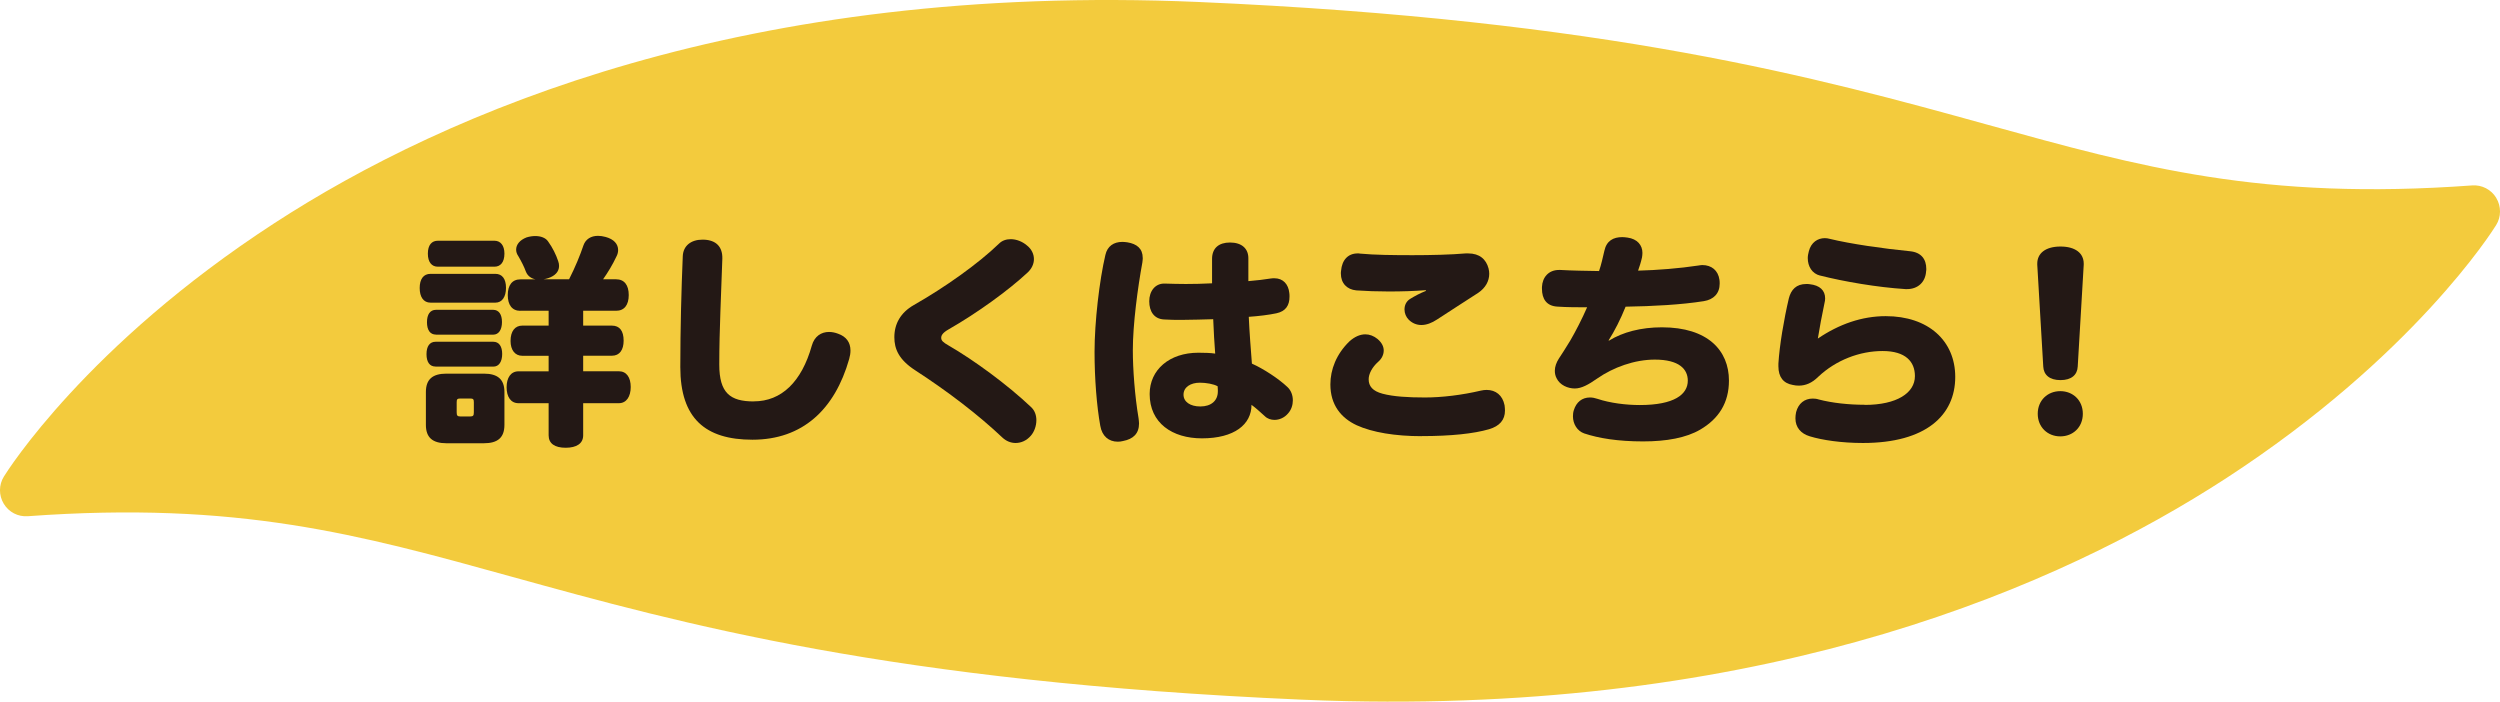
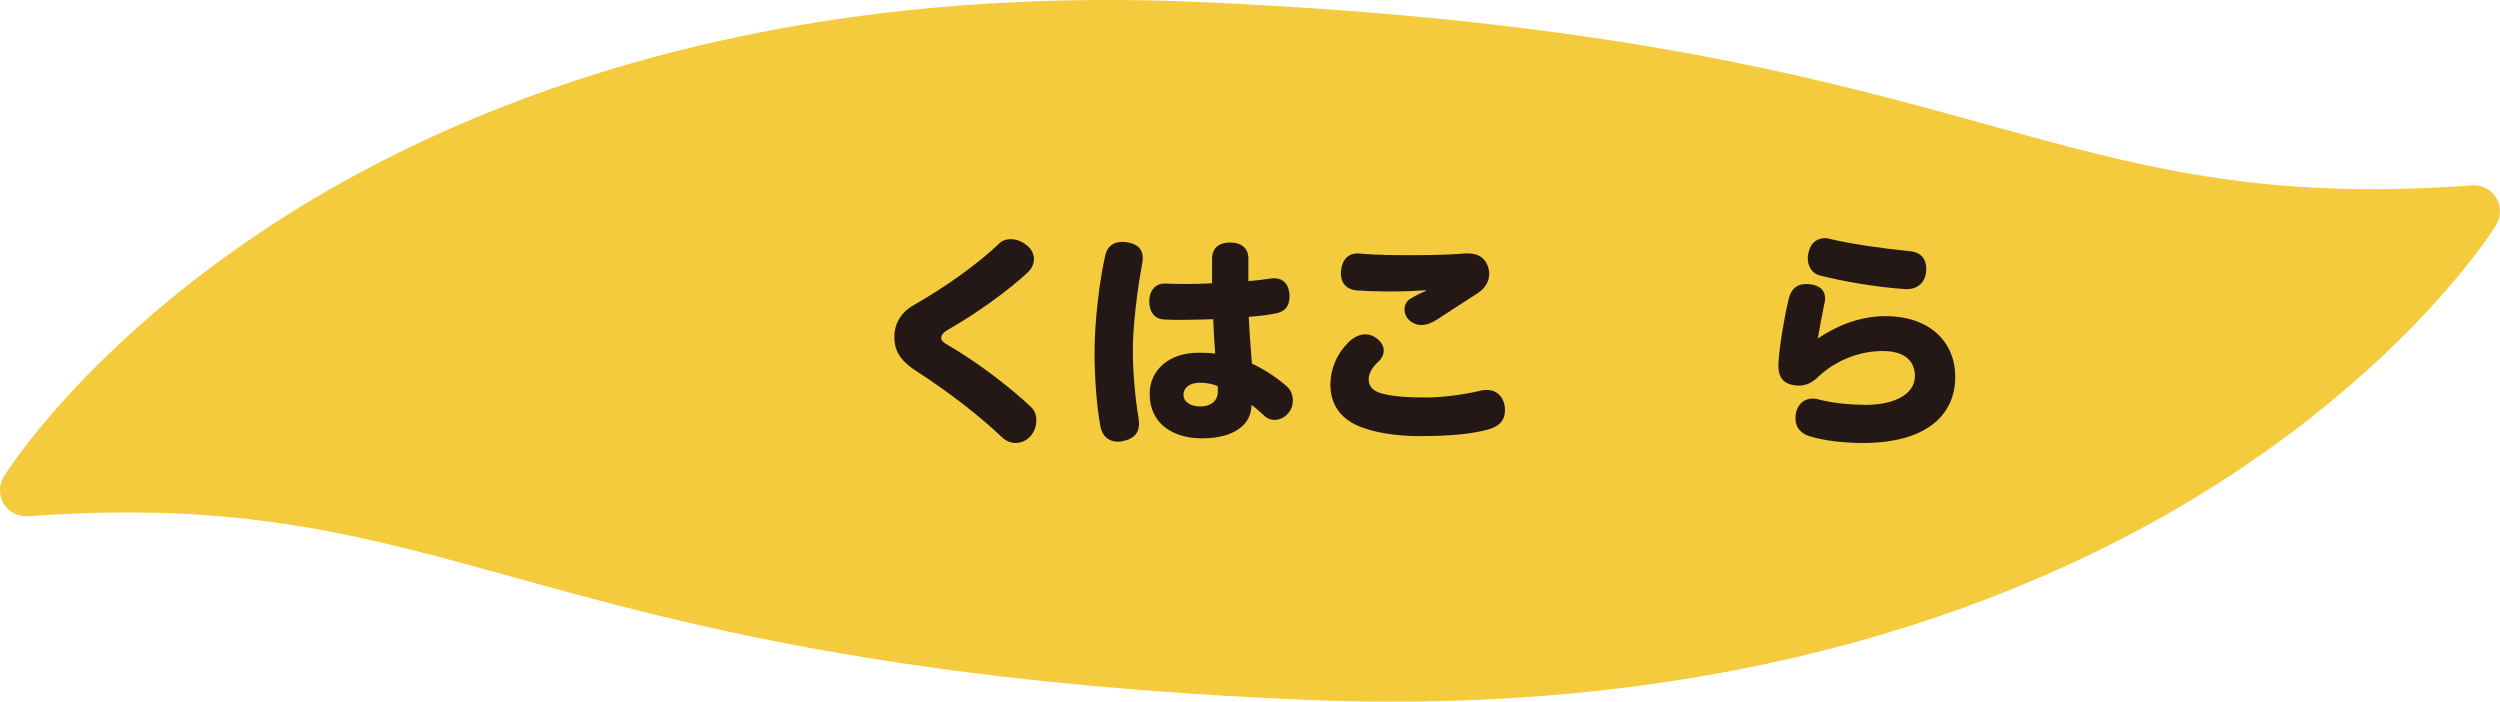
<svg xmlns="http://www.w3.org/2000/svg" id="_レイヤー_2" data-name="レイヤー 2" width="367" height="103" viewBox="0 0 367 103">
  <defs>
    <style>
      .cls-1 {
        fill: #231815;
      }

      .cls-1, .cls-2 {
        stroke-width: 0px;
      }

      .cls-2 {
        fill: #f3cb3d;
      }
    </style>
  </defs>
  <g id="_レイヤー_1-2" data-name="レイヤー 1">
    <g>
      <path class="cls-2" d="M366.45,29.05c-.74-1.23-2.12-1.94-3.54-1.83-30.86,2.25-48.6-2.67-71.06-8.89-24.83-6.87-55.73-15.43-115.93-18.04C109.53-2.58,65.5,16.37,40.25,32.78,12.68,50.69,1.05,69.18.57,69.96c-.76,1.22-.76,2.76-.02,3.99.74,1.23,2.1,1.94,3.54,1.83,30.86-2.25,48.6,2.67,71.06,8.89,24.83,6.87,55.73,15.43,115.93,18.04,2.27.1,4.5.17,6.72.22,62.65,1.37,104.57-16.86,128.96-32.7,27.56-17.91,39.19-36.4,39.67-37.18.76-1.22.76-2.76.02-3.99Z" />
      <g>
-         <path class="cls-1" d="M63.2,44.43c-1.04,0-1.59-.85-1.59-2.15s.55-2.08,1.59-2.08h9.52c1.01,0,1.56.75,1.56,2.05s-.55,2.18-1.56,2.18h-9.52ZM74.05,62.37c0,1.86-.97,2.7-3.02,2.7h-5.49c-2.05,0-3.02-.85-3.02-2.7v-4.82c0-1.86.97-2.7,3.02-2.7h5.49c2.05,0,3.02.85,3.02,2.7v4.82ZM63.94,53.81c-.88,0-1.33-.68-1.33-1.82s.46-1.82,1.33-1.82h8.48c.84,0,1.3.68,1.3,1.79s-.46,1.86-1.3,1.86h-8.48ZM64.01,49.12c-.88,0-1.33-.68-1.33-1.82s.46-1.82,1.33-1.82h8.38c.84,0,1.3.68,1.3,1.79s-.46,1.86-1.3,1.86h-8.38ZM64.27,39.15c-.88,0-1.46-.65-1.46-1.92s.58-1.89,1.46-1.89h8.32c.88,0,1.46.68,1.46,1.89,0,1.27-.58,1.92-1.46,1.92h-8.32ZM69.56,59.05c0-.46-.1-.55-.58-.55h-1.36c-.49,0-.58.1-.58.55v1.47c0,.49.1.62.58.62h1.36c.49,0,.58-.13.58-.62v-1.47ZM76.39,45.63c-1.2,0-1.85-.85-1.85-2.31s.65-2.31,1.85-2.31h2.24c-.65-.13-1.17-.49-1.43-1.14-.26-.72-.68-1.53-1.1-2.25-.23-.33-.33-.65-.33-.98,0-.72.52-1.4,1.53-1.79.42-.13.88-.2,1.27-.2.81,0,1.53.26,1.88.78.68.94,1.17,1.95,1.49,2.9.1.26.13.49.13.72,0,.85-.62,1.47-1.62,1.79-.23.07-.46.13-.68.16h3.77c.91-1.79,1.63-3.55,2.11-4.98.32-.91,1.1-1.4,2.14-1.4.36,0,.71.06,1.1.16,1.23.33,1.85,1.04,1.85,1.92,0,.29-.06.62-.26.98-.55,1.17-1.2,2.25-1.95,3.32h1.92c1.2,0,1.85.85,1.85,2.31s-.65,2.31-1.85,2.31h-4.84v2.18h4.22c1.14,0,1.72.78,1.72,2.21,0,1.34-.58,2.21-1.72,2.21h-4.22v2.28h5.23c1.14,0,1.75.91,1.75,2.31s-.62,2.38-1.75,2.38h-5.23v4.72c0,1.2-.97,1.82-2.57,1.82s-2.5-.62-2.5-1.82v-4.72h-4.42c-1.14,0-1.75-.94-1.75-2.34s.62-2.34,1.75-2.34h4.42v-2.28h-3.87c-1.07,0-1.72-.85-1.72-2.18,0-1.43.65-2.25,1.72-2.25h3.87v-2.18h-4.16Z" />
-         <path class="cls-1" d="M110.66,58.92c4.06,0,7.02-2.87,8.51-8.17.39-1.4,1.4-2.02,2.53-2.02.46,0,.91.1,1.33.26,1.2.42,1.82,1.27,1.82,2.47,0,.39-.06.78-.19,1.24-2.11,7.42-6.85,11.85-14.2,11.85-6.92,0-10.59-3.13-10.59-10.65,0-5.6.16-11.5.36-16.28.06-1.56,1.23-2.44,2.89-2.44h.19c1.85.07,2.76,1.07,2.73,2.77-.16,5.11-.45,10.48-.45,15.57,0,4.17,1.59,5.41,5.07,5.41Z" />
        <path class="cls-1" d="M148.37,35.11c.81,0,1.69.33,2.37.91.71.55,1.04,1.3,1.04,2.02s-.33,1.4-.91,1.95c-2.83,2.64-7.41,5.96-11.63,8.37-.91.52-1.07.91-1.07,1.24,0,.39.26.65,1.07,1.11,3.77,2.18,8.64,5.76,12.09,9.02.58.52.81,1.24.81,1.95,0,.88-.33,1.73-.81,2.28-.62.72-1.43,1.07-2.24,1.07-.68,0-1.36-.26-1.92-.78-3.51-3.32-7.96-6.74-12.83-9.9-2.4-1.56-3.05-3.13-3.05-4.85,0-1.95.91-3.61,2.86-4.72,4.58-2.61,9.45-6.06,12.51-9.02.46-.46,1.07-.65,1.72-.65Z" />
        <path class="cls-1" d="M167.76,37.85c0,.2-.03.42-.06.68-.68,3.71-1.4,9.05-1.4,12.9,0,2.74.29,6.71.84,9.96.03.29.07.55.07.78,0,1.47-.84,2.28-2.34,2.57-.26.07-.52.1-.78.1-1.33,0-2.31-.81-2.57-2.34-.52-2.87-.84-6.94-.84-10.84,0-4.36.71-10.49,1.59-14.23.29-1.3,1.23-1.92,2.5-1.92.23,0,.45.03.71.06,1.43.23,2.27.94,2.27,2.28ZM174.03,41.69c1.24,0,2.53-.03,3.9-.1v-3.58c0-1.6,1.01-2.41,2.63-2.41,1.75,0,2.73.91,2.7,2.38v3.29c1.17-.1,2.37-.23,3.31-.39.2-.03.36-.03.52-.03,1.27,0,2.05.88,2.18,2.15.03.2.03.36.03.55,0,1.27-.55,2.15-1.92,2.44-1.07.23-2.6.42-4.06.52.1,2.25.29,4.69.46,6.87,1.69.75,3.93,2.21,5.23,3.45.52.49.78,1.2.78,1.95,0,.68-.23,1.4-.71,1.92-.52.62-1.27.94-1.98.94-.52,0-1.04-.16-1.43-.55-.71-.65-1.4-1.27-1.95-1.66,0,2.87-2.5,4.92-7.28,4.92-4.35,0-7.67-2.25-7.67-6.51,0-3.55,2.89-6.06,7.15-6.06.91,0,1.82.03,2.47.13-.1-1.4-.23-3.29-.29-5.05-1.43.03-3.02.1-4.58.1-.88,0-1.79,0-2.63-.06-1.46-.07-2.18-1.17-2.18-2.67s.88-2.64,2.27-2.6c1.01.03,2.01.06,3.05.06ZM178.74,56.7c-.58-.33-1.69-.52-2.6-.52-1.36,0-2.4.65-2.4,1.76,0,1.04.97,1.73,2.47,1.73,1.59,0,2.57-.85,2.57-2.21v-.2l-.03-.55Z" />
        <path class="cls-1" d="M208.69,64.03c-3.87,0-7.21-.55-9.52-1.6-2.31-1.07-3.87-3-3.87-5.99,0-2.21.88-4.46,2.79-6.32.75-.68,1.56-1.04,2.34-1.04.62,0,1.24.23,1.79.68.65.55.91,1.14.91,1.69,0,.65-.32,1.24-.81,1.66-.91.81-1.4,1.79-1.4,2.57,0,1.01.58,1.73,2.05,2.12,1.59.42,3.7.55,6.21.55s5.46-.36,8.22-1.01c.29-.07.58-.1.84-.1,1.33,0,2.34.78,2.63,2.25.03.26.06.52.06.78,0,1.37-.78,2.28-2.34,2.74-2.24.65-5.56,1.01-9.91,1.01ZM209.28,42.6c-1.63.13-3.54.19-5.39.19-1.69,0-3.38-.06-4.78-.16-1.4-.13-2.27-1.07-2.27-2.47,0-.13,0-.29.03-.42.13-1.56,1.01-2.54,2.44-2.54.13,0,.23,0,.36.03,2.14.2,4.87.23,7.7.23,2.63,0,5.65-.07,7.8-.26h.36c1.66,0,2.63.85,2.99,2.21.07.29.1.55.1.78,0,1.07-.55,2.08-1.62,2.8-1.63,1.07-4.32,2.77-6.04,3.91-.78.52-1.56.81-2.31.81-.68,0-1.33-.26-1.85-.78-.39-.39-.62-.94-.62-1.5,0-.62.26-1.21.84-1.56.68-.42,1.49-.85,2.31-1.17l-.03-.1Z" />
-         <path class="cls-1" d="M236.21,50c2.01-1.24,4.68-1.95,7.76-1.95,6.72,0,9.84,3.39,9.84,7.82,0,3.26-1.49,5.6-4.22,7.2-2.05,1.2-4.94,1.73-8.38,1.73-3.7,0-6.5-.46-8.64-1.17-1.04-.36-1.66-1.4-1.66-2.51,0-.29.03-.62.13-.91.36-1.17,1.2-1.86,2.37-1.86.36,0,.71.07,1.1.2,1.85.62,4.19.91,6.21.91,5.07,0,7.05-1.56,7.05-3.58,0-1.66-1.23-3.09-4.84-3.09-2.99,0-6.11,1.14-8.45,2.77-1.3.91-2.31,1.47-3.31,1.47s-2.18-.49-2.66-1.5c-.19-.36-.26-.72-.26-1.11,0-.59.23-1.21.58-1.76.42-.65.97-1.47,1.69-2.67.78-1.34,1.72-3.16,2.47-4.88-1.3,0-2.99,0-4.39-.1-1.56-.1-2.24-1.11-2.24-2.64v-.23c.06-1.43.97-2.51,2.5-2.51h.2c1.69.1,3.83.13,5.68.16.33-.94.55-1.99.78-2.96.32-1.5,1.33-2.02,2.63-2.02.23,0,.49.03.78.07,1.43.2,2.18,1.11,2.18,2.25,0,.23-.03.42-.06.65-.16.72-.39,1.43-.58,1.95,2.79-.07,6.08-.33,8.84-.75.2-.03.42-.07.58-.07,1.36,0,2.34.78,2.53,2.18.03.2.03.39.03.55,0,1.43-.88,2.34-2.34,2.57-3.25.52-7.5.75-11.47.81-.71,1.79-1.66,3.65-2.5,4.95l.06.03Z" />
        <path class="cls-1" d="M273.73,59.44c4.74,0,7.38-1.76,7.38-4.23,0-2.12-1.37-3.68-4.74-3.68s-6.85,1.33-9.45,3.78c-.91.91-1.85,1.3-2.86,1.3-.29,0-.58-.03-.88-.1-1.36-.23-2.11-1.14-2.11-2.74v-.39c.16-2.67.81-6.51,1.53-9.57.33-1.3,1.1-2.12,2.57-2.12.16,0,.33,0,.49.03,1.49.16,2.27.91,2.27,2.08,0,.23-.03.46-.1.72-.39,1.82-.71,3.58-.97,5.18,3.12-2.12,6.47-3.29,9.97-3.29,6.24,0,10.2,3.61,10.2,8.92,0,5.63-4.29,9.7-13.55,9.7-3.12,0-5.98-.42-7.8-.98-1.3-.39-2.11-1.3-2.11-2.64,0-.29.03-.59.1-.91.33-1.27,1.23-1.99,2.44-1.99.29,0,.58.03.88.13,1.98.52,4.42.78,6.76.78ZM267.2,40.46c-1.2-.29-1.82-1.37-1.82-2.57,0-.33.07-.68.16-1.01.33-1.3,1.3-1.92,2.34-1.92.23,0,.49.03.71.1,3.09.75,7.83,1.43,11.79,1.82,1.66.16,2.4,1.17,2.4,2.6,0,.1,0,.23-.03.36-.1,1.6-1.23,2.6-2.79,2.6h-.23c-4.16-.26-9.06-1.11-12.54-1.99Z" />
-         <path class="cls-1" d="M299.07,38.86v-.16c0-1.53,1.23-2.51,3.41-2.51s3.41.98,3.41,2.51v.16l-.88,14.95c-.06,1.21-.91,1.99-2.53,1.99s-2.47-.78-2.53-1.99l-.88-14.95ZM305.76,60.74c0,1.99-1.46,3.32-3.31,3.32s-3.31-1.34-3.31-3.32,1.46-3.32,3.31-3.32,3.31,1.34,3.31,3.32Z" />
      </g>
    </g>
  </g>
</svg>